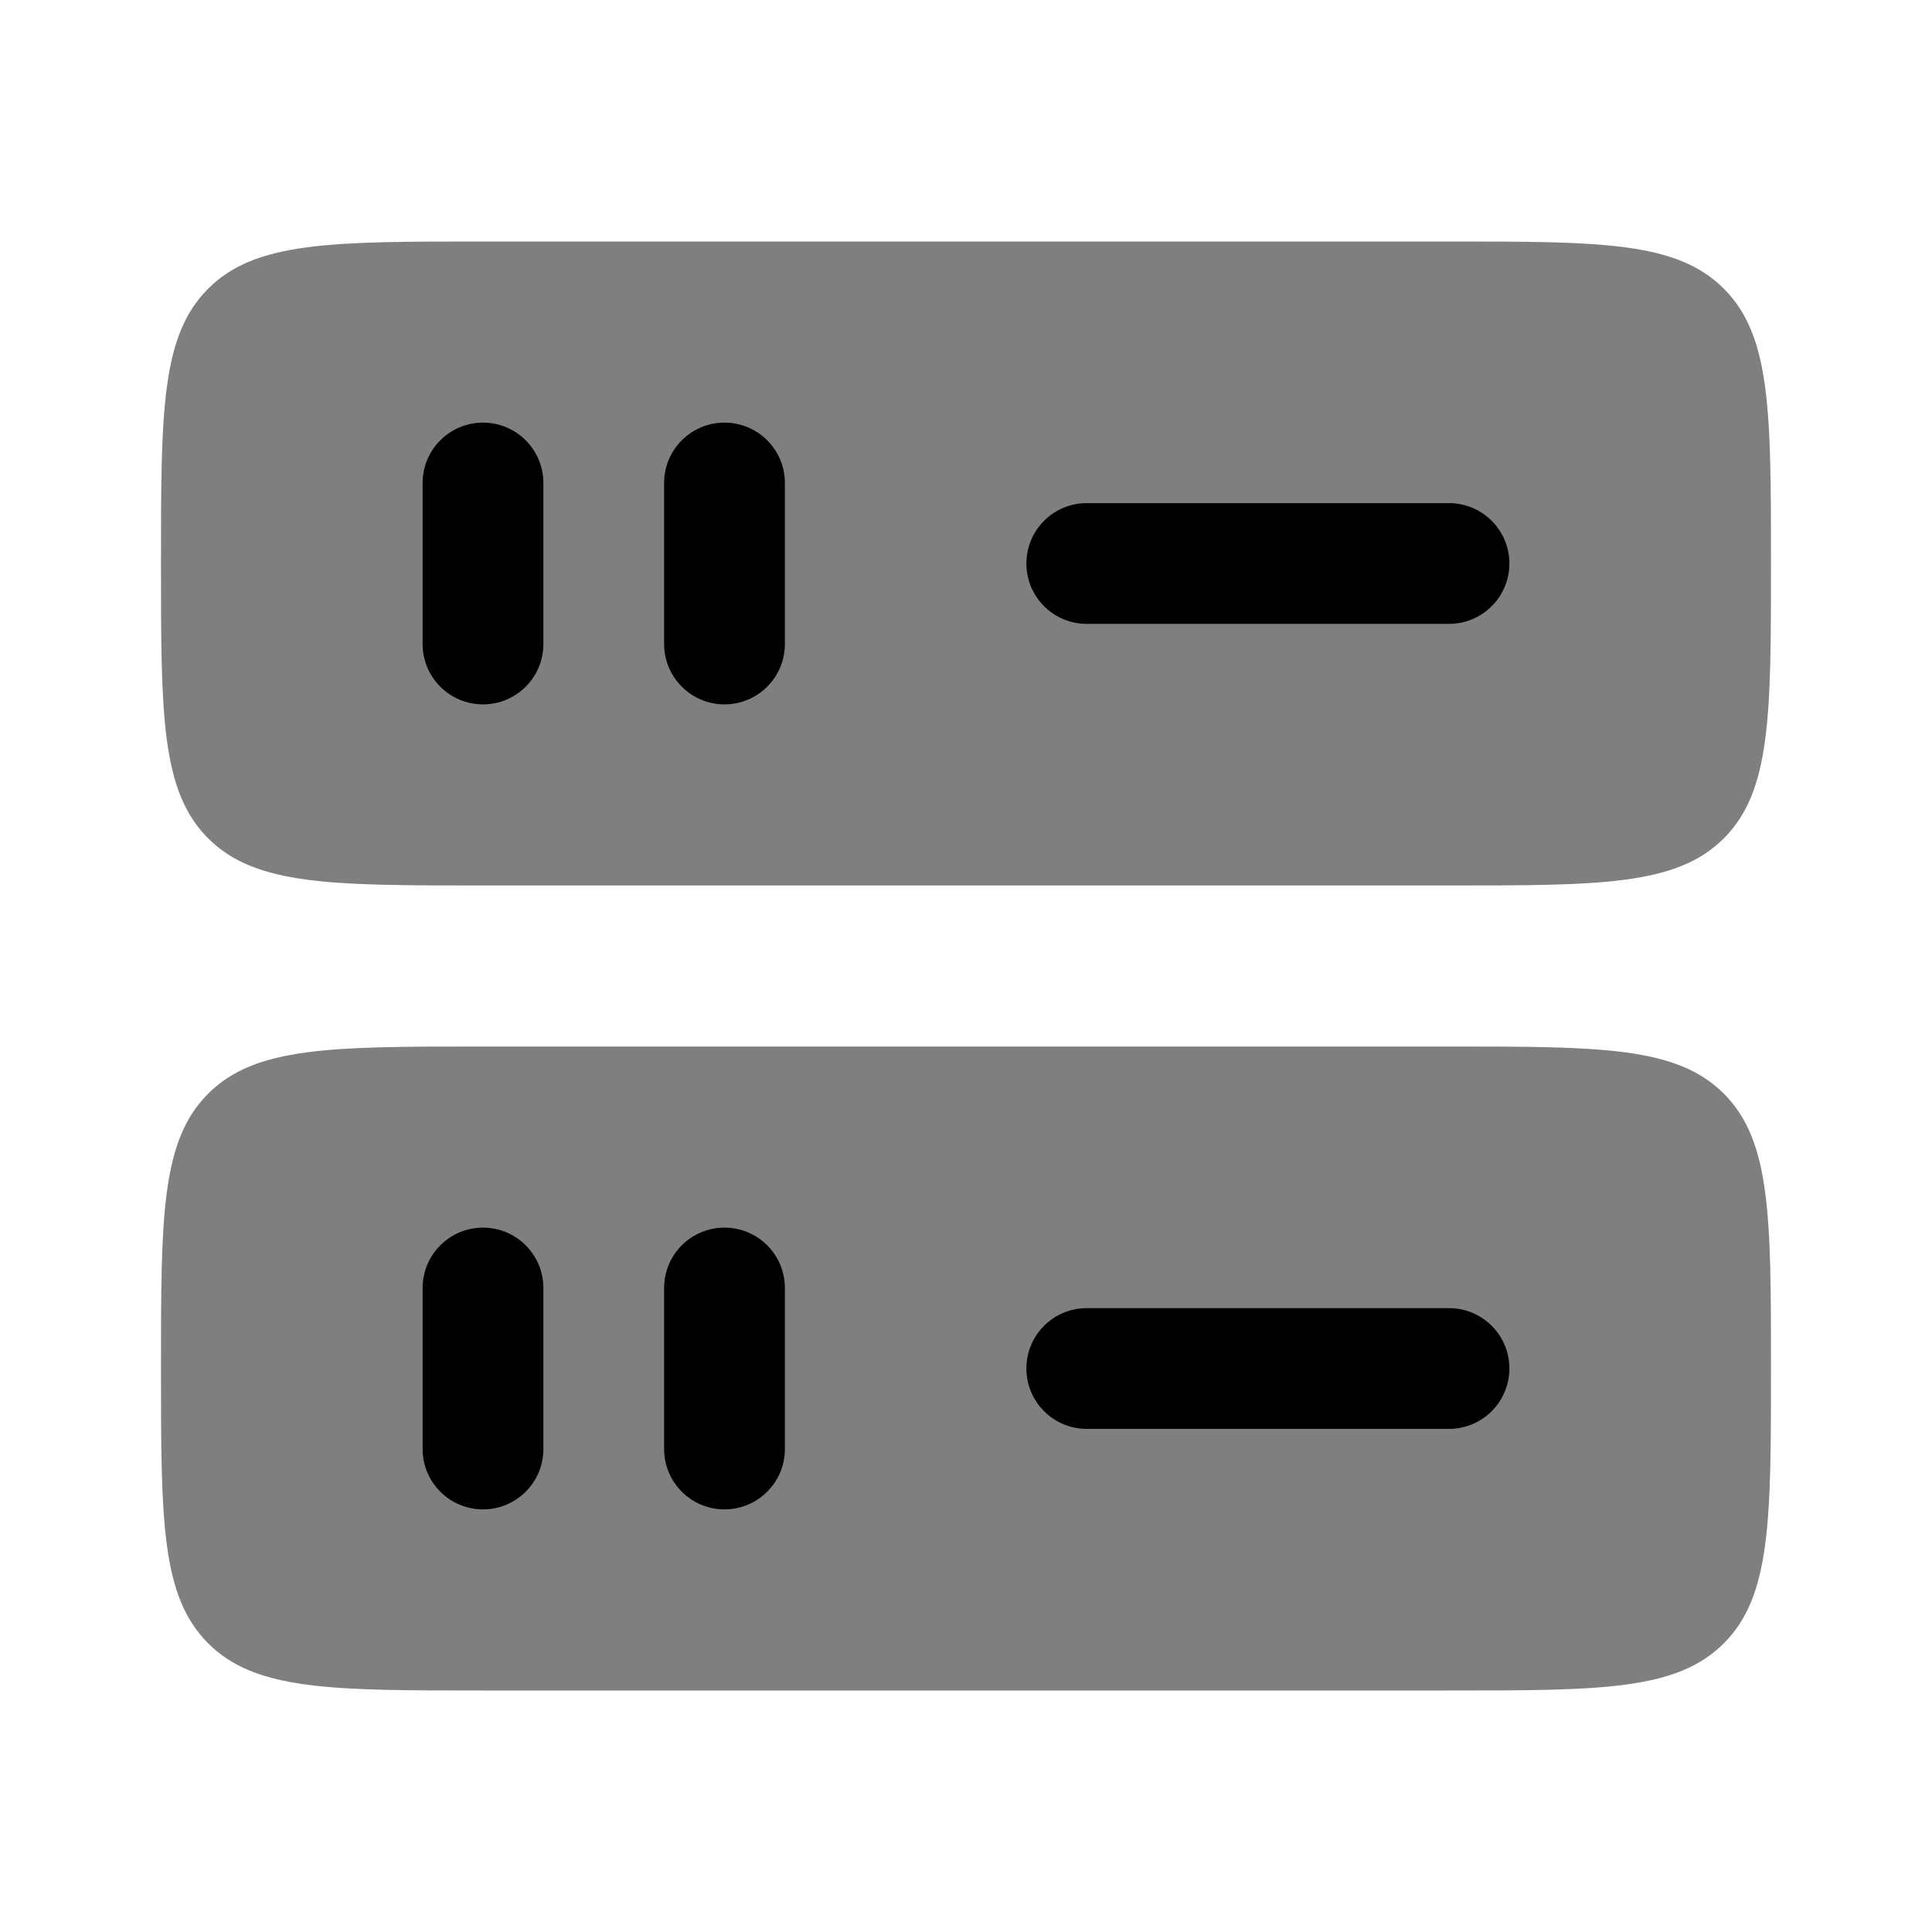
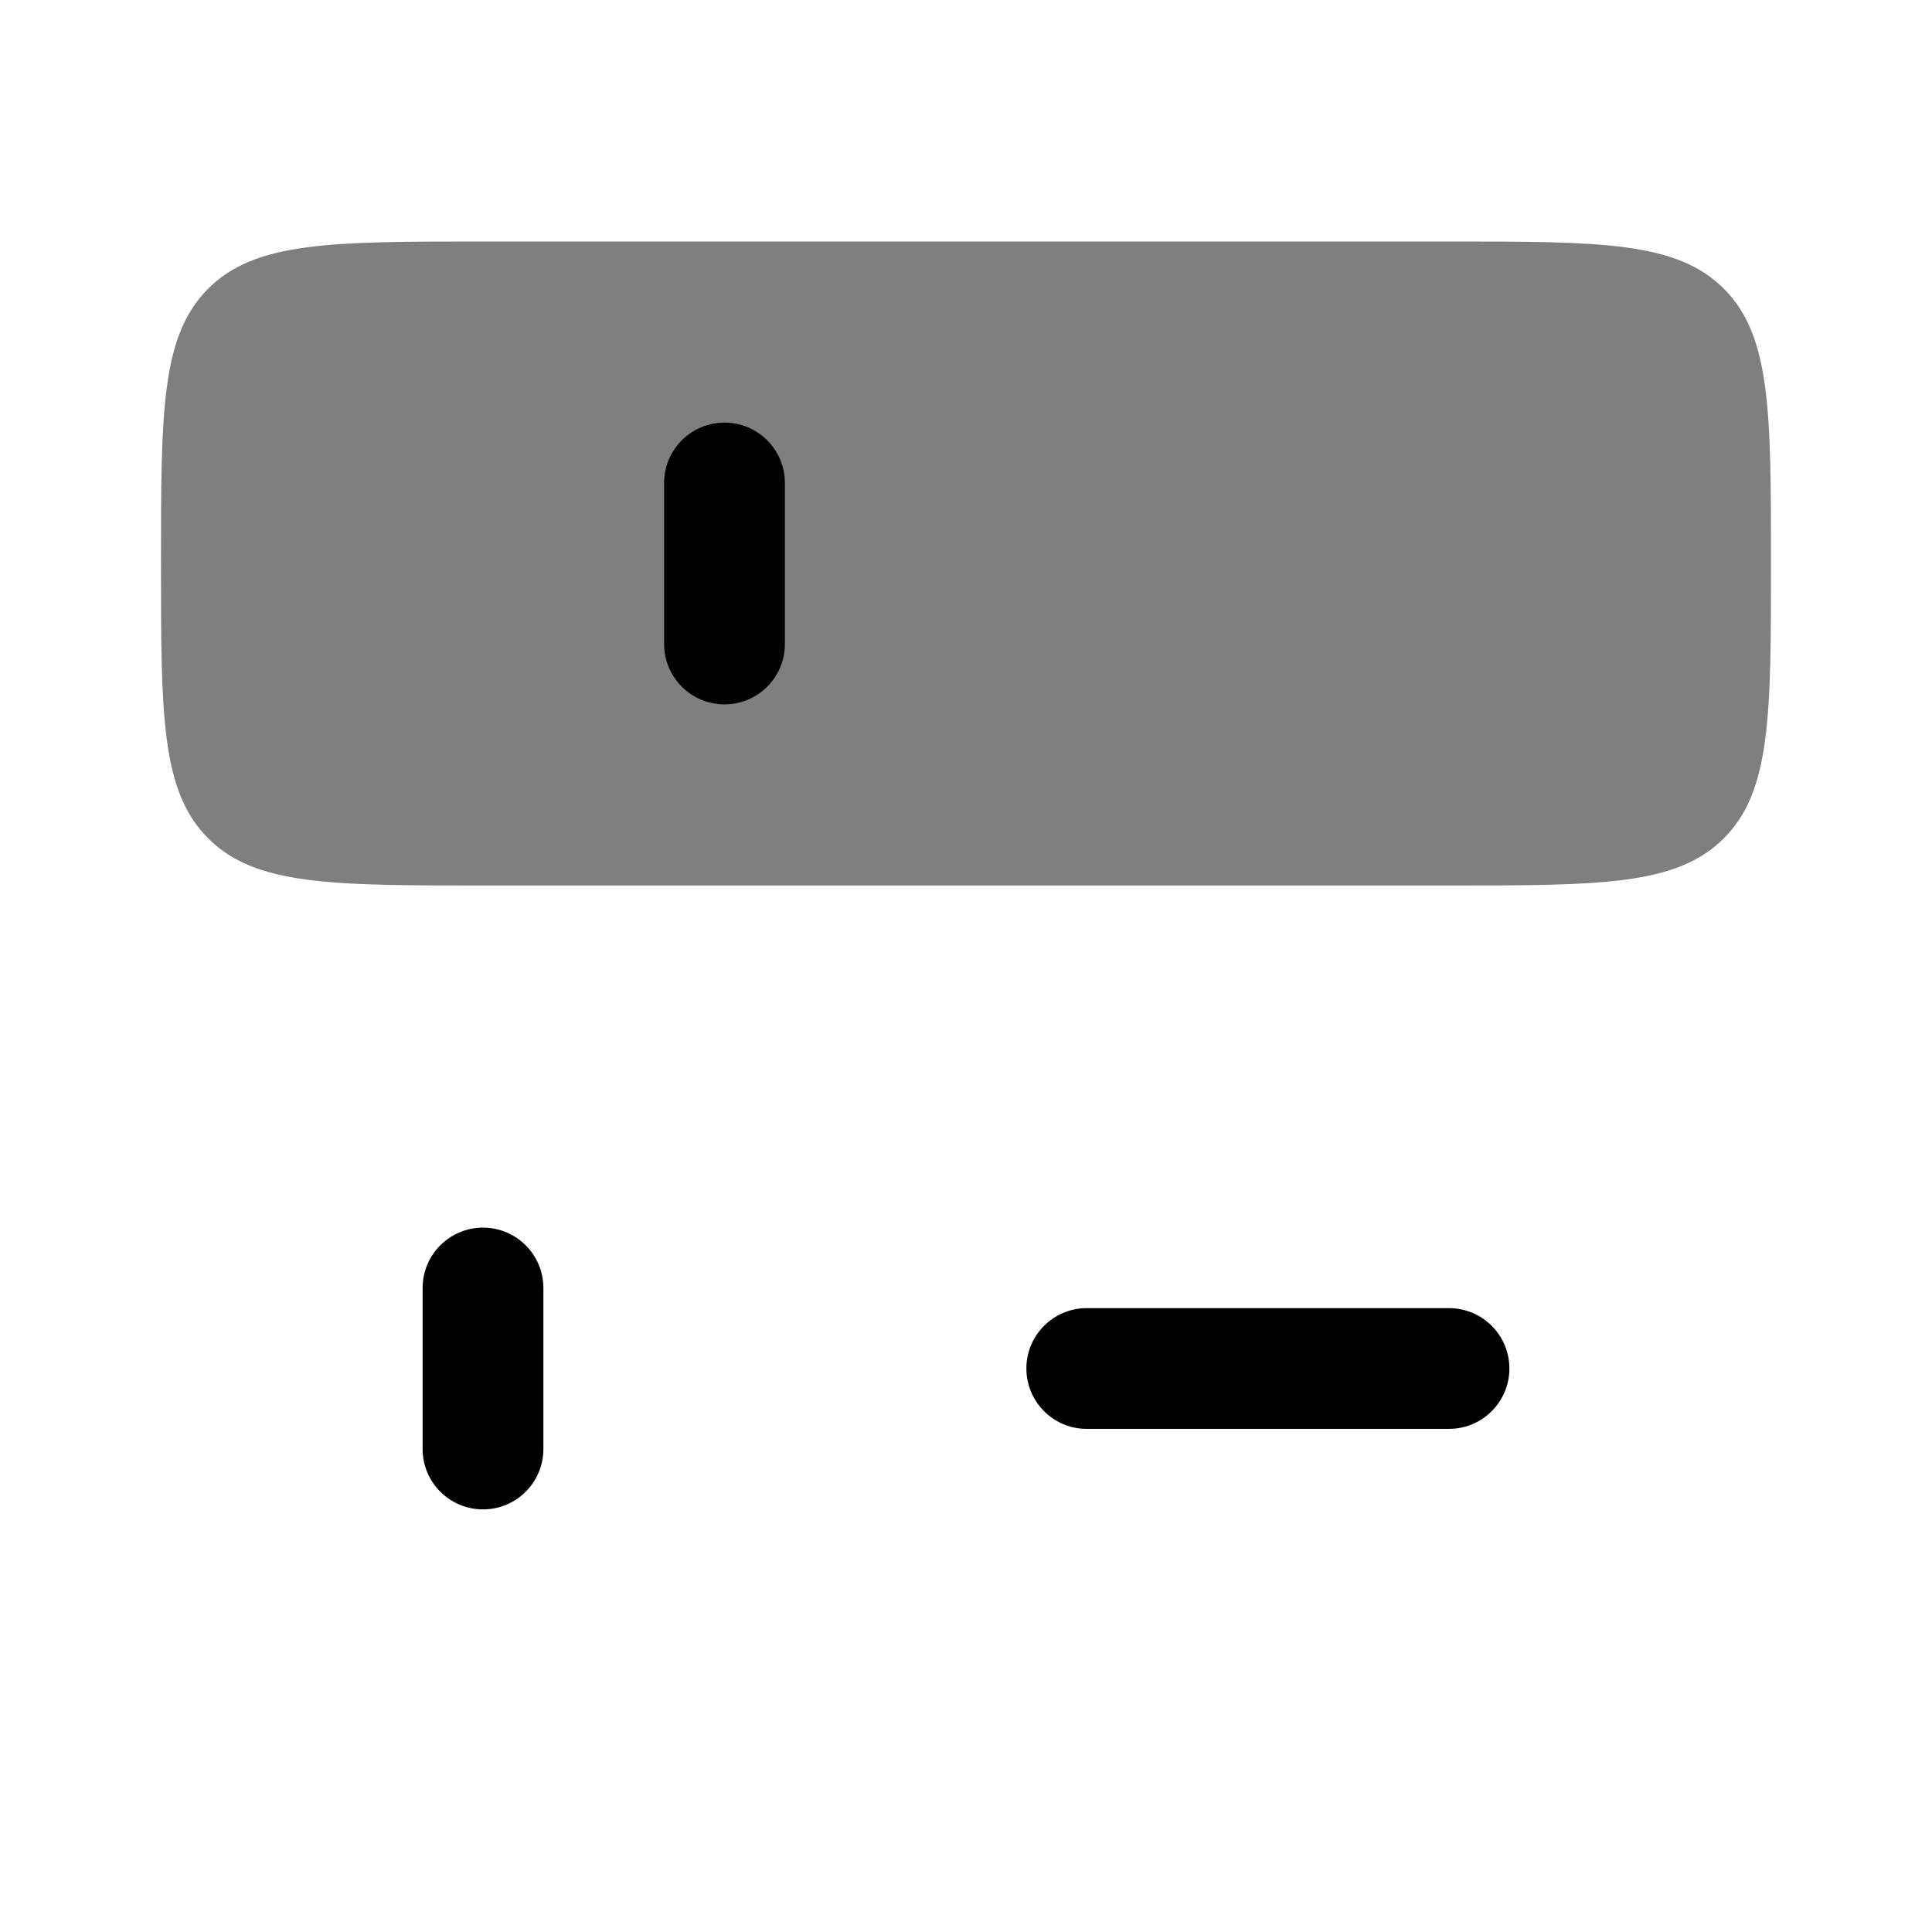
<svg xmlns="http://www.w3.org/2000/svg" width="70" height="70" viewBox="0 0 70 70" fill="none">
  <g opacity="0.5">
-     <path d="M17.5 37.917H52.5C57.999 37.917 60.749 37.917 62.458 39.625C64.166 41.334 64.166 44.084 64.166 49.583C64.166 55.083 64.166 57.833 62.458 59.541C60.749 61.25 57.999 61.25 52.5 61.25H17.5C12 61.25 9.25 61.25 7.542 59.541C5.833 57.833 5.833 55.083 5.833 49.583C5.833 44.084 5.833 41.334 7.542 39.625C9.25 37.917 12 37.917 17.5 37.917Z" fill="#37D995" style="fill:#37D995;fill:color(display-p3 0.216 0.85 0.584);fill-opacity:1;" />
    <path d="M17.5 8.75H52.5C57.999 8.75 60.749 8.75 62.458 10.459C64.166 12.167 64.166 14.917 64.166 20.417C64.166 25.916 64.166 28.666 62.458 30.375C60.749 32.083 57.999 32.083 52.5 32.083H17.5C12 32.083 9.25 32.083 7.542 30.375C5.833 28.666 5.833 25.916 5.833 20.417C5.833 14.917 5.833 12.167 7.542 10.459C9.25 8.75 12 8.75 17.5 8.75Z" fill="#37D995" style="fill:#37D995;fill:color(display-p3 0.216 0.85 0.584);fill-opacity:1;" />
  </g>
-   <path d="M37.188 20.417C37.188 19.209 38.167 18.229 39.375 18.229H52.5C53.708 18.229 54.688 19.209 54.688 20.417C54.688 21.625 53.708 22.604 52.5 22.604H39.375C38.167 22.604 37.188 21.625 37.188 20.417Z" fill="#37D995" style="fill:#37D995;fill:color(display-p3 0.216 0.85 0.584);fill-opacity:1;" />
-   <path d="M17.5 25.521C16.292 25.521 15.312 24.541 15.312 23.333V17.5C15.312 16.292 16.292 15.312 17.5 15.312C18.708 15.312 19.688 16.292 19.688 17.5V23.333C19.688 24.541 18.708 25.521 17.5 25.521Z" fill="#37D995" style="fill:#37D995;fill:color(display-p3 0.216 0.85 0.584);fill-opacity:1;" />
  <path d="M26.25 25.521C25.042 25.521 24.062 24.541 24.062 23.333V17.5C24.062 16.292 25.042 15.312 26.25 15.312C27.458 15.312 28.438 16.292 28.438 17.5V23.333C28.438 24.541 27.458 25.521 26.25 25.521Z" fill="#37D995" style="fill:#37D995;fill:color(display-p3 0.216 0.85 0.584);fill-opacity:1;" />
  <path d="M37.188 49.583C37.188 48.375 38.167 47.396 39.375 47.396H52.5C53.708 47.396 54.688 48.375 54.688 49.583C54.688 50.791 53.708 51.771 52.5 51.771H39.375C38.167 51.771 37.188 50.791 37.188 49.583Z" fill="#37D995" style="fill:#37D995;fill:color(display-p3 0.216 0.85 0.584);fill-opacity:1;" />
  <path d="M17.5 54.688C16.292 54.688 15.312 53.708 15.312 52.5V46.667C15.312 45.459 16.292 44.479 17.5 44.479C18.708 44.479 19.688 45.459 19.688 46.667V52.5C19.688 53.708 18.708 54.688 17.5 54.688Z" fill="#37D995" style="fill:#37D995;fill:color(display-p3 0.216 0.85 0.584);fill-opacity:1;" />
-   <path d="M26.25 54.688C25.042 54.688 24.062 53.708 24.062 52.5V46.667C24.062 45.459 25.042 44.479 26.25 44.479C27.458 44.479 28.438 45.459 28.438 46.667V52.5C28.438 53.708 27.458 54.688 26.25 54.688Z" fill="#37D995" style="fill:#37D995;fill:color(display-p3 0.216 0.85 0.584);fill-opacity:1;" />
</svg>